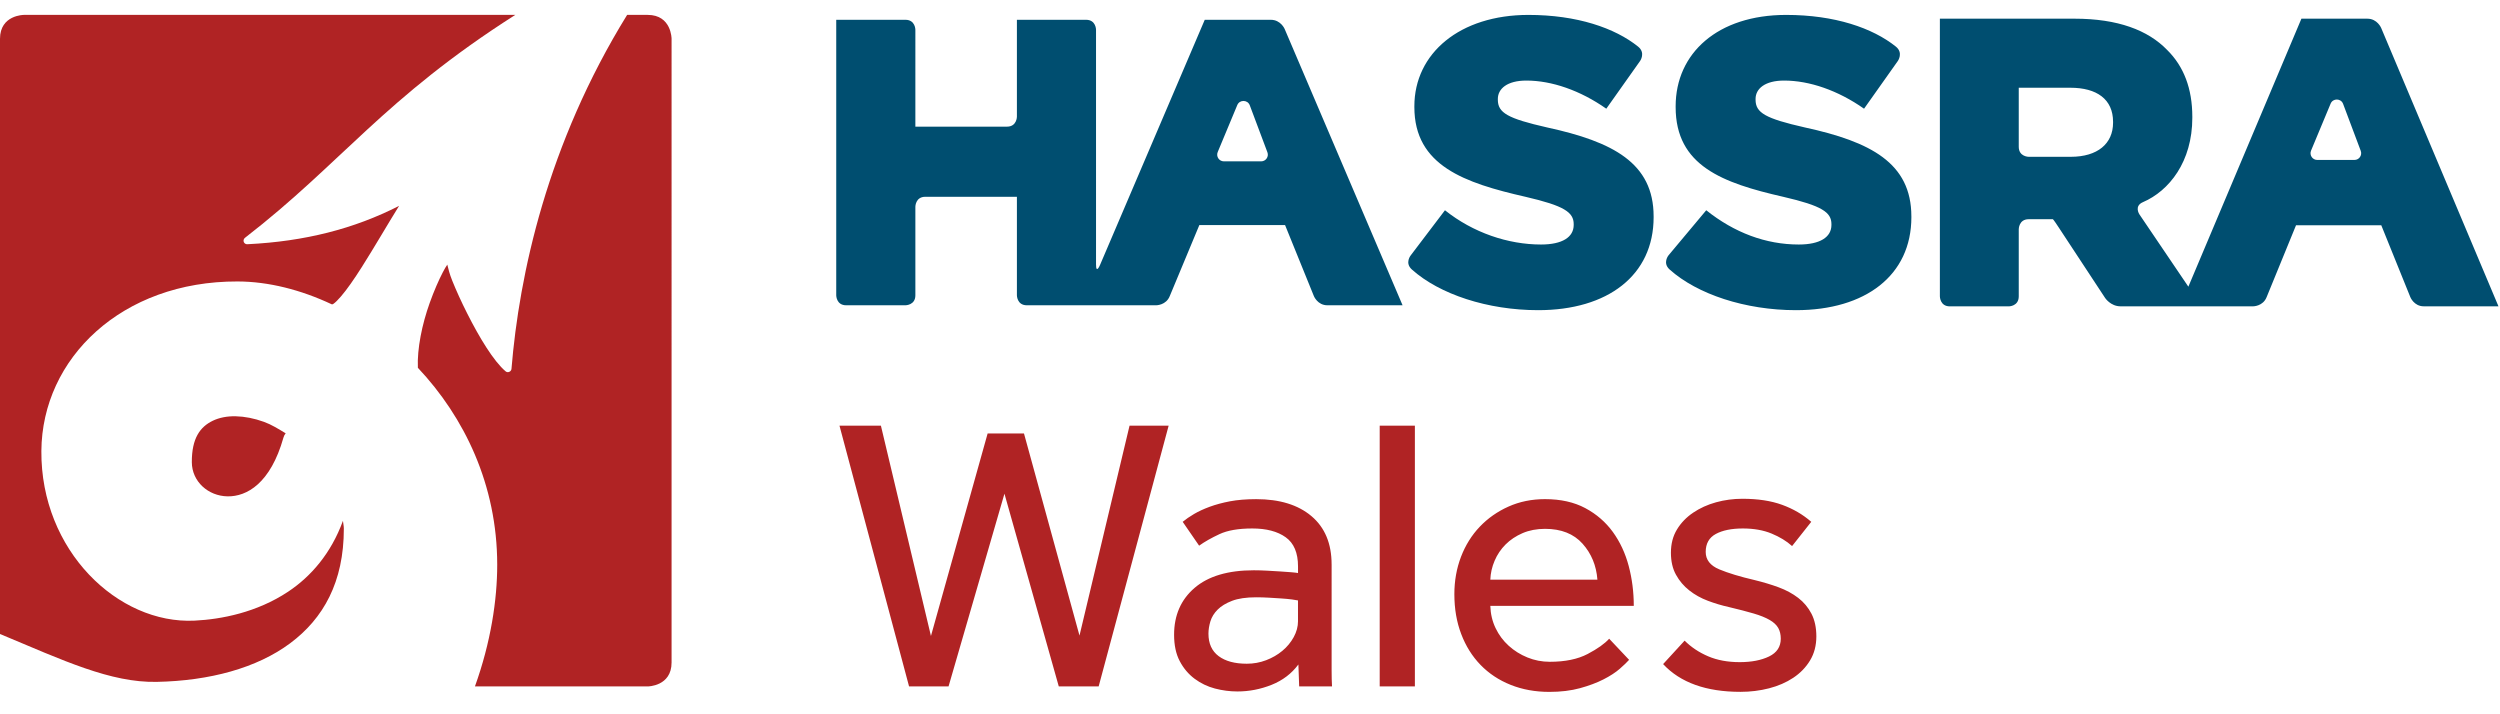
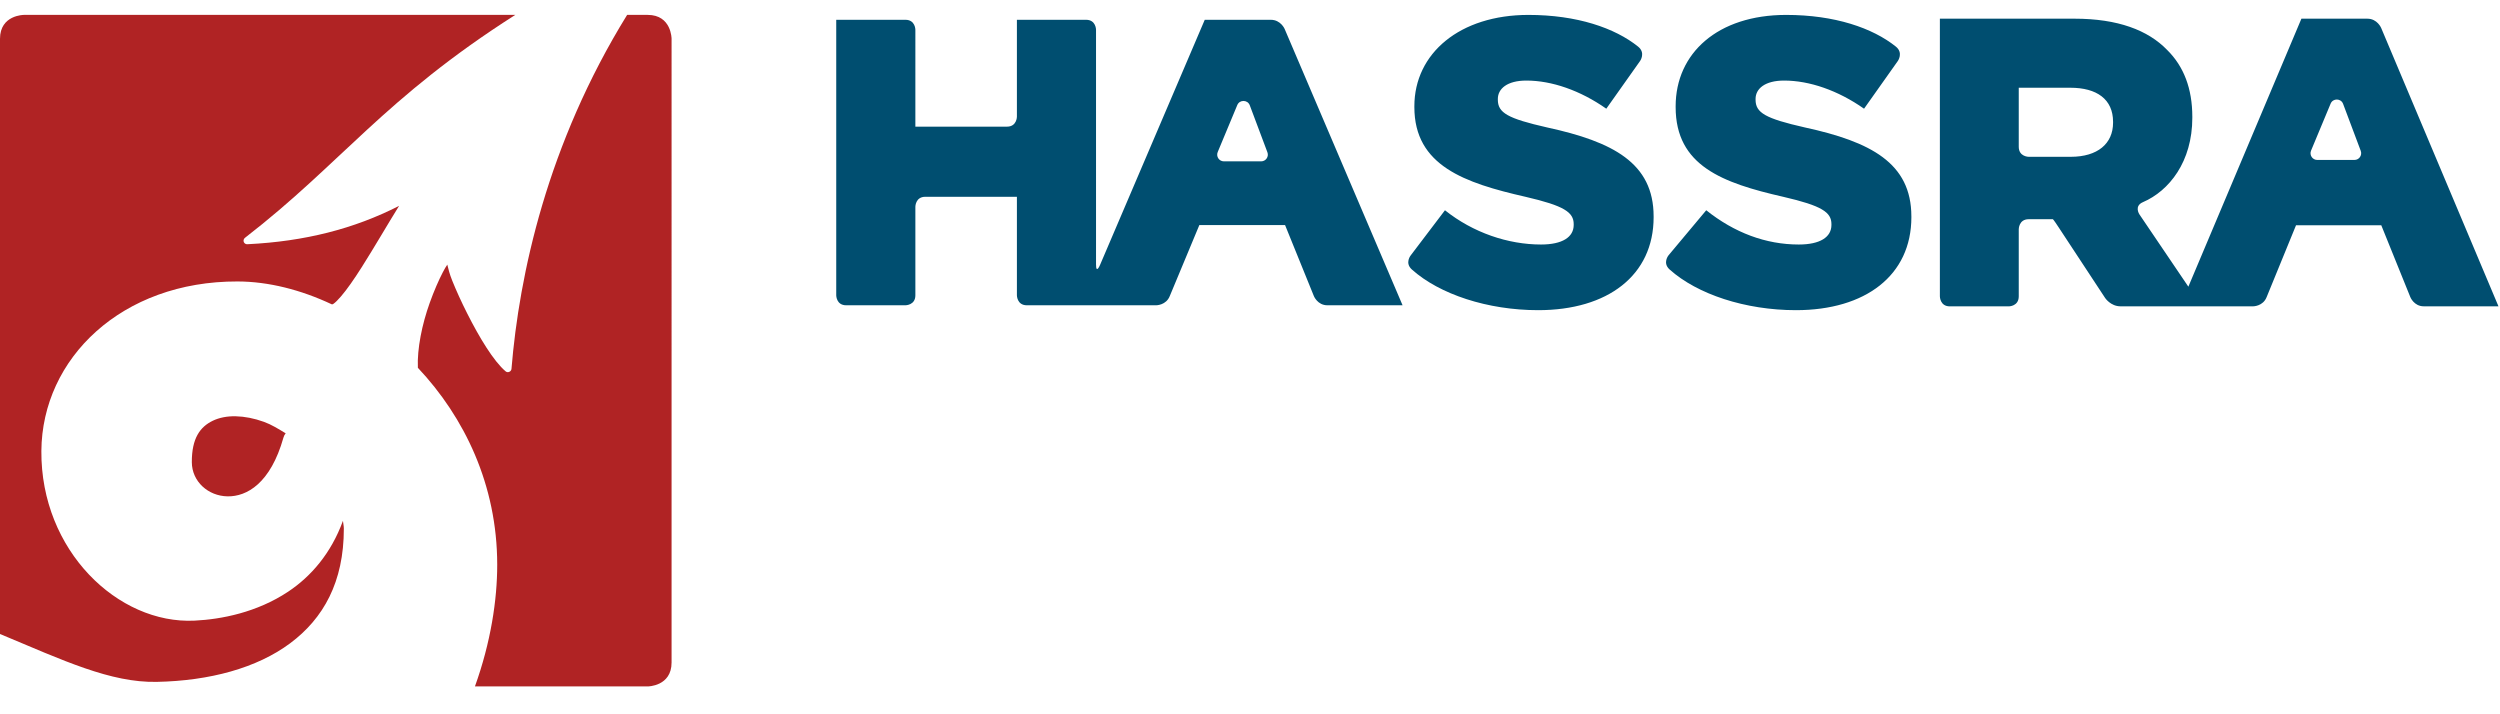
<svg xmlns="http://www.w3.org/2000/svg" version="1.1" id="Layer_1" x="0px" y="0px" width="168px" height="48px" viewBox="0 0 168 48" style="enable-background:new 0 0 168 48;" xml:space="preserve">
  <style type="text/css">
	.st0{fill:#B02324;}
	.st1{fill:#004E70;}
</style>
  <g>
    <path class="st0" d="M16.381,16.26c-0.039-0.102,0-0.223,0.09-0.286c6.469-5.002,9.328-9.351,18.157-14.973H1.606   c0,0-1.606,0-1.606,1.606v39.997c4.244,1.773,7.432,3.284,10.539,3.218c3.547-0.072,6.719-0.926,8.957-2.593   c2.238-1.667,3.611-4.117,3.61-7.703c0-0.184-0.045-0.349-0.06-0.528c-0.797,2.186-2.147,3.743-3.685,4.764   c-2.107,1.399-4.493,1.856-6.277,1.944C7.926,41.963,2.735,36.992,2.78,30.31c0.043-6.239,5.41-11.416,13.181-11.396   c2.082,0.005,4.256,0.558,6.336,1.537c0.034-0.009,0.039,0.013,0.104-0.03c0.136-0.09,0.309-0.267,0.509-0.498   c0.401-0.462,0.89-1.166,1.393-1.96c0.86-1.355,1.74-2.882,2.516-4.13c-3.015,1.542-6.338,2.39-10.185,2.578   C16.527,16.423,16.42,16.364,16.381,16.26z M43.524,1.001h-1.381c-5.372,8.701-7.251,17.451-7.772,23.791   c-0.008,0.089-0.068,0.161-0.149,0.196c-0.082,0.035-0.171,0.026-0.24-0.03c-0.817-0.69-1.775-2.291-2.576-3.875   c-0.401-0.791-0.754-1.572-1.019-2.231c-0.187-0.468-0.251-0.761-0.329-1.07c-0.089,0.131-0.184,0.291-0.299,0.512   c-0.27,0.517-0.593,1.252-0.884,2.065c-0.513,1.432-0.85,3.074-0.794,4.356c3.133,3.328,5.328,7.874,5.332,13.221   c0.002,2.385-0.434,5.234-1.497,8.192h11.608c0,0,1.606,0,1.606-1.606V2.607C45.13,2.607,45.13,1.001,43.524,1.001z M14.3,28.274   c-0.846,0.409-1.417,1.167-1.409,2.789c0.007,1.296,1.099,2.27,2.397,2.292c1.299,0.022,2.892-0.871,3.76-3.949   c0.028-0.105,0.079-0.204,0.149-0.287c-0.478-0.292-0.96-0.59-1.453-0.768c-0.666-0.242-1.312-0.364-1.903-0.377   C15.252,27.96,14.722,28.07,14.3,28.274z" />
    <g>
-       <path class="st0" d="M72.542,42.711l-3.73-13.581h-2.443l-3.809,13.608l-3.363-14.134h-2.784l4.676,17.522h2.654l3.756-12.95    l3.651,12.95h2.68l4.703-17.522h-2.627L72.542,42.711z M89.484,37.93c0-1.401-0.451-2.483-1.352-3.244    c-0.902-0.762-2.141-1.143-3.717-1.143c-0.666,0-1.253,0.049-1.76,0.144c-0.507,0.097-0.963,0.22-1.365,0.368    c-0.404,0.149-0.753,0.311-1.051,0.486c-0.299,0.175-0.552,0.351-0.762,0.525l1.104,1.603c0.367-0.263,0.823-0.521,1.366-0.775    c0.542-0.254,1.278-0.381,2.206-0.381c0.946,0,1.695,0.197,2.246,0.591c0.552,0.394,0.828,1.047,0.828,1.957v0.447    c-0.088-0.018-0.237-0.035-0.447-0.053c-0.21-0.017-0.455-0.035-0.735-0.053c-0.281-0.017-0.578-0.035-0.894-0.053    c-0.314-0.017-0.613-0.026-0.893-0.026c-1.734,0-3.061,0.394-3.98,1.182c-0.919,0.788-1.379,1.839-1.379,3.152    c0,0.7,0.126,1.292,0.381,1.773c0.254,0.482,0.587,0.876,0.998,1.182c0.411,0.306,0.867,0.525,1.366,0.657    c0.5,0.131,1.002,0.197,1.51,0.197c0.788,0,1.554-0.149,2.299-0.446c0.744-0.299,1.343-0.753,1.799-1.367l0.053,1.472h2.207    c-0.018-0.299-0.027-0.657-0.027-1.078V37.93z M87.226,41.739c0,0.368-0.097,0.727-0.289,1.077    c-0.193,0.351-0.447,0.657-0.762,0.919c-0.315,0.264-0.679,0.473-1.091,0.631c-0.411,0.157-0.845,0.236-1.3,0.236    c-0.806,0-1.437-0.17-1.892-0.511c-0.456-0.341-0.684-0.845-0.684-1.51c0-0.263,0.044-0.538,0.131-0.828    c0.088-0.289,0.25-0.551,0.487-0.788c0.236-0.237,0.56-0.433,0.972-0.591c0.411-0.157,0.949-0.236,1.615-0.236    c0.281,0,0.569,0.009,0.867,0.026c0.299,0.018,0.578,0.035,0.841,0.053c0.263,0.018,0.495,0.039,0.697,0.066    c0.201,0.026,0.336,0.048,0.407,0.066V41.739z M121.729,41.239c-0.219-0.42-0.516-0.775-0.893-1.064    c-0.378-0.289-0.815-0.525-1.314-0.709c-0.499-0.184-1.038-0.345-1.615-0.486c-0.981-0.228-1.773-0.469-2.378-0.722    c-0.604-0.254-0.906-0.644-0.906-1.169c0-0.56,0.227-0.963,0.683-1.209c0.456-0.245,1.06-0.367,1.813-0.367    c0.735,0,1.379,0.114,1.93,0.341c0.551,0.228,1.011,0.508,1.379,0.841l1.288-1.629c-0.561-0.491-1.213-0.871-1.957-1.142    c-0.745-0.272-1.633-0.407-2.667-0.407c-0.613,0-1.204,0.079-1.773,0.236c-0.569,0.157-1.082,0.39-1.536,0.696    c-0.456,0.307-0.819,0.683-1.09,1.129c-0.273,0.447-0.408,0.968-0.408,1.563c0,0.577,0.113,1.073,0.342,1.484    c0.227,0.412,0.524,0.762,0.893,1.051c0.367,0.29,0.783,0.521,1.248,0.696c0.464,0.175,0.932,0.315,1.405,0.42    c0.666,0.158,1.222,0.303,1.669,0.434c0.446,0.131,0.805,0.276,1.077,0.434c0.272,0.157,0.464,0.337,0.578,0.538    c0.113,0.201,0.17,0.442,0.17,0.722c0,0.543-0.263,0.941-0.787,1.195c-0.526,0.254-1.183,0.381-1.971,0.381    c-0.805,0-1.514-0.131-2.127-0.394c-0.613-0.263-1.138-0.613-1.576-1.051l-1.445,1.576c1.156,1.244,2.89,1.865,5.201,1.865    c0.666,0,1.305-0.079,1.918-0.237c0.612-0.157,1.155-0.394,1.628-0.708c0.473-0.315,0.85-0.704,1.129-1.169    c0.281-0.464,0.421-1.002,0.421-1.616C122.058,42.168,121.947,41.66,121.729,41.239z M109.449,38.035    c-0.228-0.858-0.583-1.62-1.065-2.286c-0.482-0.665-1.099-1.199-1.851-1.602c-0.754-0.403-1.656-0.605-2.706-0.605    c-0.893,0-1.712,0.167-2.456,0.5c-0.744,0.333-1.388,0.784-1.93,1.353c-0.543,0.569-0.963,1.244-1.262,2.022    c-0.297,0.78-0.446,1.616-0.446,2.51c0,0.981,0.152,1.874,0.46,2.679c0.305,0.806,0.739,1.498,1.299,2.076    c0.561,0.578,1.235,1.025,2.023,1.34c0.788,0.315,1.655,0.473,2.601,0.473c0.77,0,1.458-0.084,2.062-0.25    c0.604-0.166,1.129-0.363,1.576-0.591c0.447-0.228,0.81-0.464,1.091-0.709c0.28-0.245,0.49-0.447,0.63-0.604l-1.339-1.419    c-0.299,0.332-0.78,0.675-1.445,1.025c-0.666,0.35-1.515,0.525-2.548,0.525c-0.525,0-1.024-0.097-1.498-0.29    c-0.473-0.192-0.894-0.455-1.261-0.788c-0.367-0.332-0.662-0.726-0.88-1.182c-0.22-0.455-0.337-0.953-0.355-1.497h9.641    C109.79,39.786,109.676,38.893,109.449,38.035z M100.149,38.954c0.018-0.438,0.113-0.863,0.29-1.274    c0.174-0.412,0.42-0.775,0.735-1.091s0.697-0.569,1.142-0.762c0.447-0.192,0.95-0.289,1.51-0.289c1.087,0,1.926,0.332,2.522,0.998    c0.595,0.666,0.927,1.472,0.998,2.417H100.149z M92.716,46.125h2.364V28.604h-2.364V46.125z" />
      <path class="st1" d="M85.399,1.33h-4.44l-7.045,16.493c0,0-0.261,0.615-0.261-0.053V1.999c0,0,0-0.669-0.669-0.669h-4.648v6.512    c0,0,0,0.669-0.668,0.669h-6.155V1.999c0,0,0-0.669-0.67-0.669h-4.648v18.516c0,0,0,0.669,0.669,0.669h3.979    c0,0,0.67,0,0.67-0.669v-5.953c0,0,0-0.669,0.668-0.669h6.155v6.622c0,0,0,0.669,0.669,0.669h8.694c0,0,0.668,0,0.911-0.623    l1.985-4.766h5.762l1.933,4.765c0,0,0.244,0.624,0.911,0.624h5.052L86.328,1.946C86.328,1.946,86.068,1.33,85.399,1.33z     M84.749,10.843h-2.503c-0.322,0-0.539-0.327-0.416-0.625l1.315-3.157c0.157-0.377,0.696-0.367,0.84,0.015l1.185,3.158    C85.281,10.528,85.063,10.843,84.749,10.843z M103.97,8.565c-2.659-0.603-3.315-0.986-3.315-1.864V6.647    c0-0.686,0.63-1.233,1.917-1.233c1.7,0,3.617,0.658,5.371,1.891l2.272-3.209c0,0,0.387-0.545-0.135-0.964    c-1.56-1.253-4.11-2.13-7.37-2.13c-4.605,0-7.665,2.576-7.665,6.139v0.055c0,3.946,3.389,5.098,7.473,6.03    c2.603,0.603,3.234,1.041,3.234,1.836v0.054c0,0.823-0.768,1.315-2.193,1.315c-2.22,0-4.567-0.794-6.458-2.302l-2.294,3.023    c0,0-0.429,0.512,0.07,0.958c1.858,1.665,5.092,2.733,8.491,2.733c4.659,0,7.755-2.329,7.755-6.248V14.54    C111.123,10.949,108.382,9.525,103.97,8.565z M160.014,1.877c0,0-0.26-0.621-0.926-0.621h-4.433l-7.597,18.009l-3.29-4.86    c0,0-0.377-0.556,0.237-0.82c1.763-0.758,3.319-2.718,3.319-5.674V7.856c0-1.905-0.573-3.396-1.694-4.502    c-1.284-1.325-3.306-2.099-6.228-2.099h-9.042v18.658c0,0,0,0.674,0.667,0.674h3.966c0,0,0.667,0,0.667-0.674v-4.507    c0,0,0-0.675,0.667-0.675h1.628c0,0,0.028,0,0.396,0.561l3.114,4.733c0,0,0.368,0.56,1.035,0.56h8.912c0,0,0.667,0,0.909-0.627    l1.971-4.819h5.73l1.948,4.818c0,0,0.243,0.628,0.909,0.628h5.018L160.014,1.877z M141.998,8.244c0,1.408-1.038,2.293-2.841,2.293    h-2.83c0,0-0.667,0-0.667-0.675V5.896h3.469c1.776,0,2.869,0.773,2.869,2.292V8.244z M158.22,10.748h-2.502    c-0.321,0-0.54-0.328-0.416-0.625l1.315-3.157c0.157-0.378,0.695-0.368,0.839,0.014l1.186,3.158    C158.753,10.433,158.534,10.748,158.22,10.748z M121.29,8.565c-2.659-0.603-3.316-0.986-3.316-1.864V6.647    c0-0.686,0.631-1.233,1.918-1.233c1.7,0,3.617,0.658,5.372,1.891l2.272-3.209c0,0,0.386-0.545-0.134-0.964    c-1.562-1.253-4.111-2.13-7.372-2.13c-4.604,0-7.427,2.576-7.427,6.139v0.055c0,3.946,3.151,5.098,7.235,6.03    c2.604,0.603,3.234,1.041,3.234,1.836v0.054c0,0.823-0.767,1.315-2.192,1.315c-2.22,0-4.33-0.794-6.221-2.302l-2.53,3.023    c0,0-0.429,0.512,0.069,0.958c1.859,1.665,5.093,2.733,8.491,2.733c4.659,0,7.755-2.329,7.755-6.248V14.54    C128.442,10.949,125.702,9.525,121.29,8.565z" />
    </g>
  </g>
</svg>